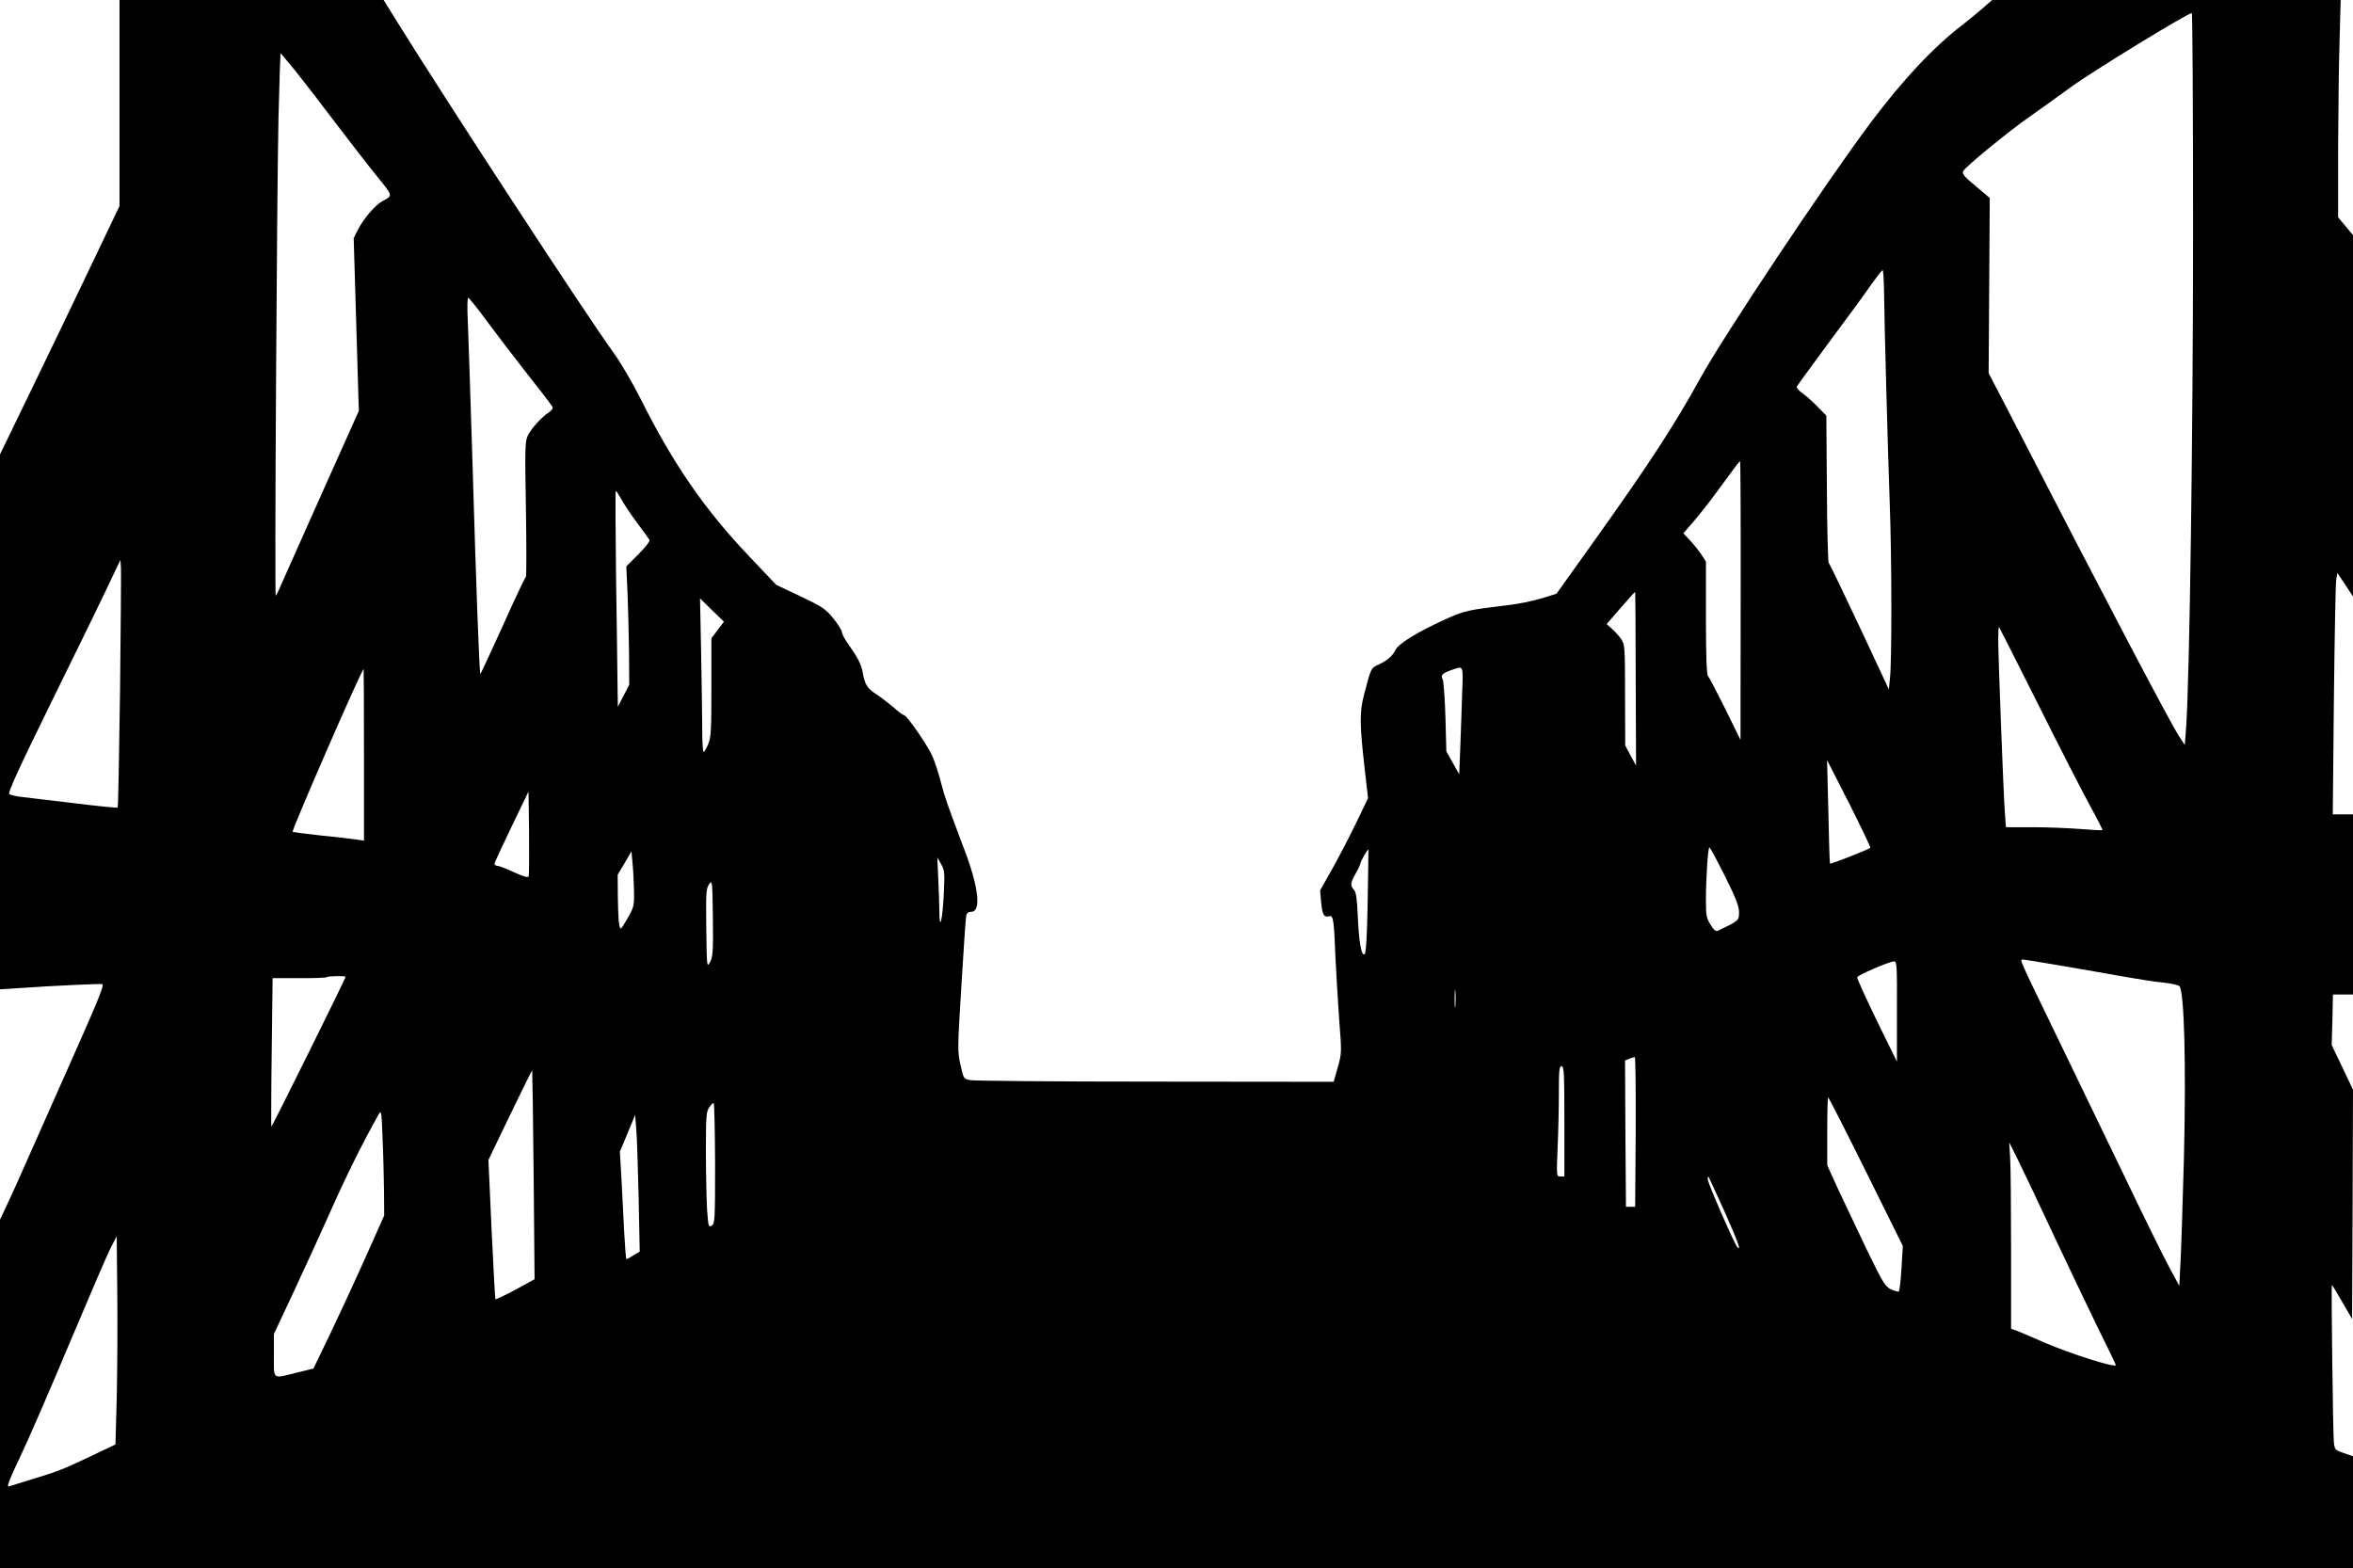
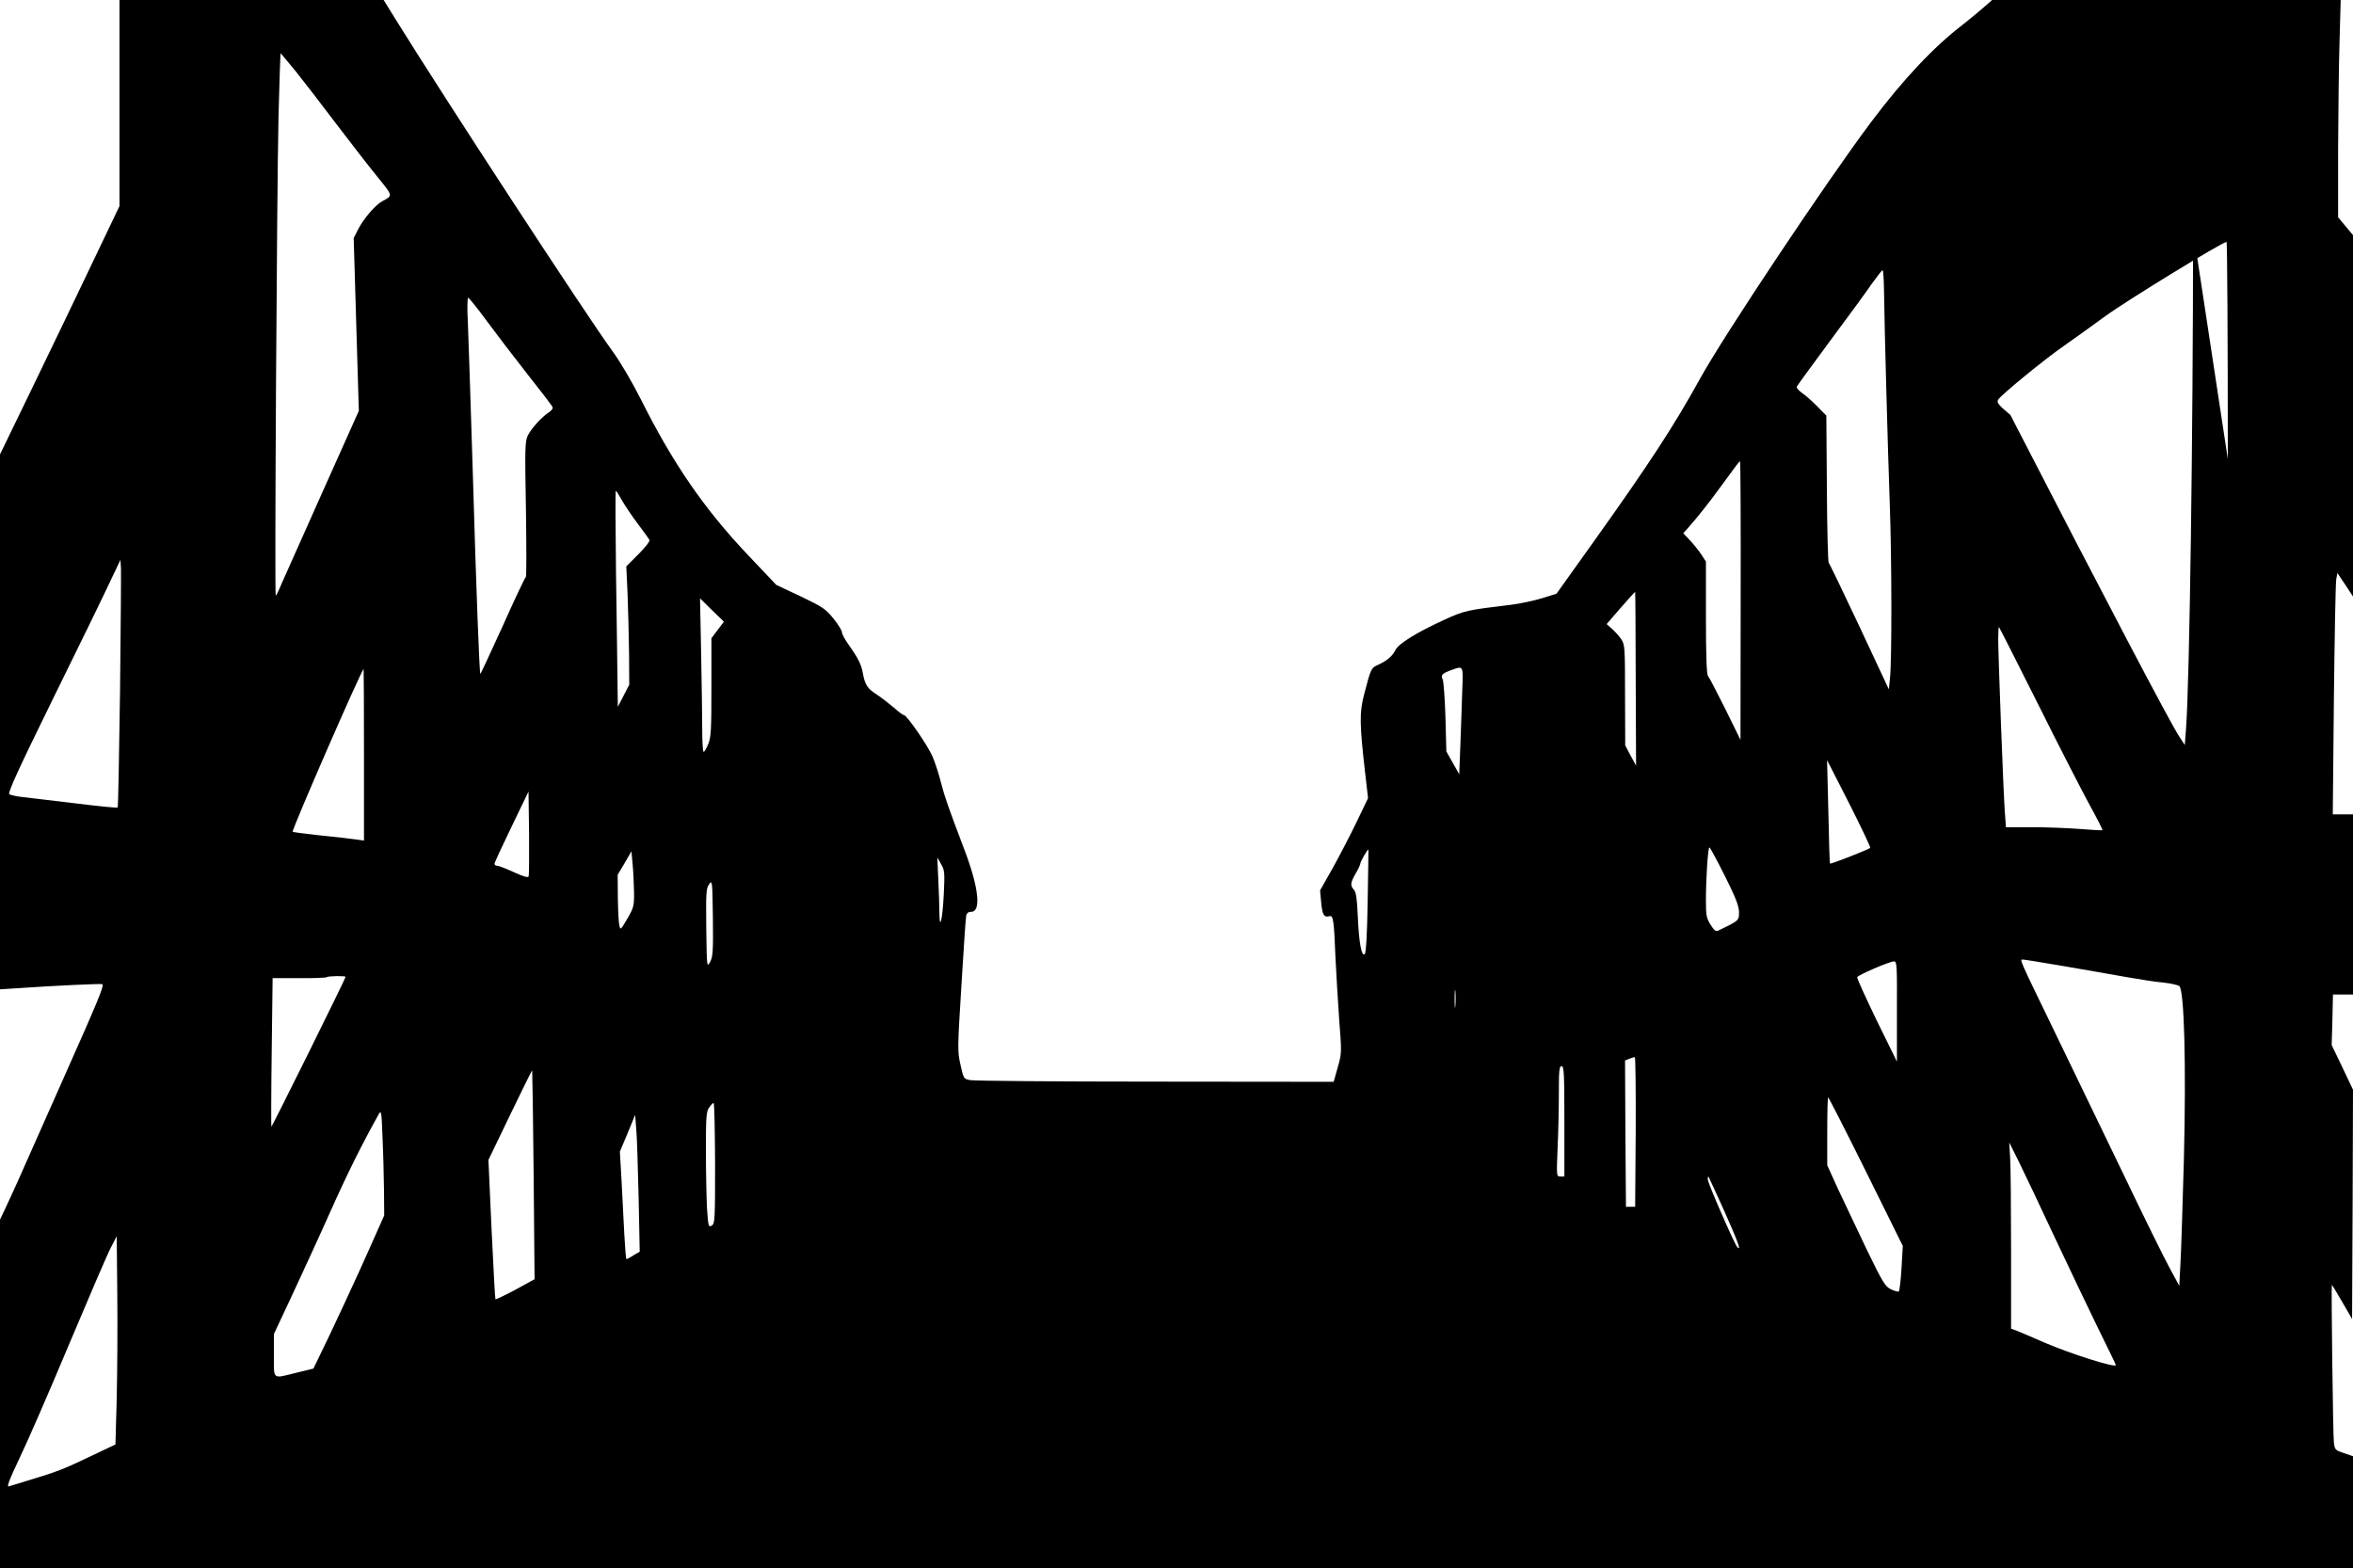
<svg xmlns="http://www.w3.org/2000/svg" version="1.0" width="1280pt" height="853pt" viewBox="0 0 1280 853" preserveAspectRatio="xMidYMid meet">
  <g transform="translate(0,853) scale(0.1,-0.1)" fill="#000000" stroke="none">
-     <path d="M650 7970 l0 -561 -149 -312 c-82 -172 -228 -476 -325 -676 l-176 -363 0 -1455 0 -1455 93 6 c201 14 460 26 464 22 10 -9 -24 -91 -220 -531 -110 -247 -219 -493 -242 -545 -24 -52 -54 -120 -69 -150 l-26 -55 0 -947 0 -948 6400 0 6400 0 0 304 0 304 -49 17 c-48 16 -50 18 -55 58 -5 40 -15 857 -11 857 2 0 27 -42 56 -92 l54 -93 3 624 2 623 -58 122 -58 121 4 138 3 137 55 0 54 0 0 490 0 490 -55 0 -55 0 6 623 c4 342 9 637 13 656 l6 34 43 -64 42 -64 0 983 0 983 -41 49 -40 48 0 373 c1 206 4 472 8 592 l6 217 -948 0 -948 0 -54 -47 c-31 -27 -79 -66 -107 -88 -158 -121 -324 -298 -499 -531 -242 -323 -801 -1161 -929 -1394 -142 -257 -275 -461 -576 -883 l-205 -287 -81 -25 c-45 -14 -120 -29 -166 -35 -241 -29 -252 -31 -364 -82 -148 -68 -248 -129 -265 -164 -17 -34 -44 -57 -93 -80 -40 -18 -40 -18 -78 -164 -25 -96 -24 -160 5 -414 l17 -148 -62 -129 c-34 -71 -93 -184 -130 -251 l-69 -122 6 -65 c6 -68 16 -84 45 -75 21 6 25 -23 33 -231 4 -82 13 -232 20 -332 14 -179 14 -183 -8 -260 l-22 -78 -970 1 c-534 0 -986 4 -1007 8 -36 7 -36 7 -53 83 -17 74 -16 92 5 433 12 195 23 365 26 378 3 15 12 22 28 22 54 0 40 132 -35 330 -94 249 -109 291 -130 372 -11 45 -32 109 -46 142 -25 59 -140 226 -156 226 -5 0 -30 18 -55 41 -26 22 -67 54 -93 71 -50 32 -64 53 -75 115 -8 47 -26 83 -75 152 -22 30 -39 62 -39 72 0 9 -21 43 -47 75 -42 52 -59 63 -178 120 l-132 62 -146 154 c-243 255 -415 504 -592 858 -44 87 -109 199 -150 255 -147 202 -910 1370 -1185 1813 l-63 102 -719 0 -718 0 0 -560z m11280 -692 c0 -1107 -19 -2451 -38 -2707 l-7 -94 -32 49 c-54 85 -395 733 -917 1747 l-118 227 3 477 3 476 -77 65 c-64 53 -75 67 -67 82 13 24 257 224 362 296 46 32 146 104 223 160 115 84 631 400 658 403 4 1 7 -531 7 -1181z m-10322 865 c43 -54 143 -183 222 -288 79 -104 180 -234 224 -288 85 -105 84 -100 25 -132 -37 -20 -100 -93 -130 -151 l-25 -49 14 -470 14 -470 -197 -440 c-108 -242 -209 -468 -224 -502 -14 -35 -28 -63 -31 -63 -7 0 6 2188 15 2603 5 191 10 347 11 347 2 0 38 -44 82 -97z m8641 -1205 c2 -178 20 -840 31 -1148 11 -290 12 -861 1 -952 l-6 -58 -159 340 c-88 187 -163 343 -168 348 -4 4 -9 186 -10 404 l-3 397 -50 51 c-27 28 -65 61 -83 73 -17 12 -30 27 -28 33 2 6 83 116 178 245 96 129 199 269 228 312 30 42 57 77 61 77 4 0 7 -55 8 -122z m-7604 -150 c50 -68 150 -199 223 -292 74 -93 136 -174 138 -181 3 -7 -6 -19 -20 -28 -40 -26 -97 -89 -115 -127 -15 -32 -16 -69 -10 -400 3 -201 3 -366 0 -368 -4 -1 -61 -121 -126 -267 -66 -145 -121 -263 -122 -261 -5 5 -22 438 -42 1126 -11 360 -23 715 -26 788 -4 72 -3 132 2 132 4 0 49 -55 98 -122z m6824 -1525 l-1 -758 -83 169 c-46 92 -88 173 -94 179 -7 7 -11 109 -11 317 l0 305 -26 40 c-15 22 -43 57 -62 77 l-35 37 55 63 c30 35 88 108 128 163 117 160 121 165 126 165 2 0 4 -341 3 -757z m-6085 544 c16 -28 55 -86 86 -127 31 -41 59 -80 63 -87 4 -6 -21 -39 -59 -77 l-67 -67 7 -152 c3 -84 7 -228 8 -322 l1 -170 -31 -60 -31 -60 -2 140 c-1 77 -4 341 -8 588 -3 246 -4 447 -1 447 3 0 18 -24 34 -53z m-2731 -1039 c-5 -344 -10 -629 -13 -631 -3 -3 -111 8 -240 24 -129 15 -258 31 -285 34 -28 3 -56 10 -64 14 -10 7 44 126 236 517 138 280 277 565 309 634 l59 124 3 -44 c1 -25 -1 -327 -5 -672z m8245 70 l2 -473 -30 55 -29 55 -1 273 c0 263 -1 275 -21 305 -12 18 -35 43 -51 57 l-28 25 76 88 c42 48 77 87 79 87 1 0 3 -213 3 -472z m-4994 265 l-34 -45 0 -266 c0 -231 -2 -272 -17 -309 -10 -24 -21 -43 -25 -43 -5 0 -8 55 -8 123 0 67 -3 255 -6 417 l-6 295 65 -64 65 -63 -34 -45z m7185 -408 c115 -231 242 -478 281 -549 39 -71 69 -130 67 -132 -1 -2 -54 1 -117 6 -63 5 -181 10 -262 10 l-146 0 -6 83 c-8 106 -36 851 -36 941 0 38 2 67 4 65 3 -3 99 -193 215 -424z m-3135 68 c-2 -76 -7 -207 -10 -292 l-6 -153 -35 62 -35 62 -5 186 c-3 103 -10 195 -15 206 -12 23 -3 33 48 51 66 24 64 29 58 -122z m-5974 -339 l0 -467 -42 6 c-24 4 -110 14 -193 22 -82 9 -151 18 -153 20 -7 7 375 884 386 885 1 0 2 -210 2 -466z m8194 -506 c-5 -8 -215 -90 -219 -86 -2 2 -6 129 -9 283 l-7 280 120 -235 c65 -129 117 -238 115 -242z m-7298 -155 c-4 -9 -27 -2 -80 22 -41 19 -82 35 -90 35 -9 0 -16 5 -16 11 0 6 42 97 93 202 l92 191 3 -224 c1 -124 0 -230 -2 -237z m6507 2 c60 -120 77 -165 77 -198 0 -45 0 -45 -112 -99 -14 -7 -23 0 -43 32 -22 35 -25 50 -25 132 0 120 11 288 19 288 4 0 41 -70 84 -155z m-1943 -137 c-3 -186 -9 -281 -16 -288 -17 -17 -32 63 -38 209 -4 92 -9 128 -21 141 -21 23 -19 38 10 89 14 23 25 48 25 53 0 11 41 82 44 76 0 -2 -1 -128 -4 -280z m-3991 53 c1 -80 -1 -87 -36 -148 -37 -63 -38 -64 -44 -36 -4 15 -7 83 -8 151 l-1 123 38 64 37 64 6 -67 c4 -37 7 -105 8 -151z m1685 -16 c-7 -140 -23 -206 -24 -95 0 36 -3 117 -6 180 l-5 115 20 -35 c19 -32 21 -46 15 -165z m-1271 -368 c-18 -32 -18 -29 -21 182 -2 191 -1 217 15 240 18 25 18 21 21 -182 2 -183 0 -211 -15 -240z m7359 -22 c112 -19 264 -46 338 -59 74 -13 168 -28 207 -31 40 -4 79 -13 88 -19 27 -21 38 -427 25 -946 -7 -250 -15 -507 -19 -570 l-6 -115 -54 100 c-30 55 -143 284 -251 510 -109 225 -276 572 -372 770 -200 412 -192 395 -173 395 8 0 105 -16 217 -35z m-903 -247 l0 -273 -110 224 c-60 124 -108 229 -106 235 4 12 174 85 200 86 16 0 17 -19 16 -272z m-8439 188 c0 -9 -401 -819 -404 -815 -1 2 -1 185 2 406 l5 402 144 0 c80 -1 147 2 150 5 7 7 103 8 103 2z m6037 -158 c-2 -24 -4 -7 -4 37 0 44 2 63 4 43 2 -21 2 -57 0 -80z m981 -685 l-3 -408 -25 0 -25 0 -3 398 -2 398 22 9 c13 5 26 9 31 9 4 1 6 -182 5 -406z m-388 57 l0 -300 -22 0 c-21 0 -21 1 -15 152 4 83 7 218 7 300 0 125 2 148 15 148 13 0 15 -40 15 -300z m-5607 -292 l5 -567 -104 -57 c-58 -31 -107 -54 -109 -52 -2 2 -11 173 -21 381 l-17 377 118 245 c65 135 119 244 120 242 1 -1 5 -257 8 -569z m7248 18 l200 -404 -7 -121 c-4 -67 -11 -124 -15 -127 -4 -2 -23 3 -42 12 -32 15 -45 37 -133 218 -53 111 -123 259 -156 329 l-58 128 0 185 c0 101 2 184 5 184 3 0 96 -182 206 -404z m-6261 47 c0 -310 -1 -329 -18 -340 -18 -11 -19 -6 -26 94 -3 59 -6 200 -6 315 0 183 2 212 18 233 9 14 20 25 24 25 4 0 7 -147 8 -327z m-1801 -152 l1 -133 -72 -162 c-68 -155 -222 -486 -284 -611 l-29 -60 -90 -22 c-136 -34 -125 -42 -125 94 l0 116 99 211 c54 116 149 322 210 459 92 206 172 366 262 527 13 23 15 10 20 -130 4 -85 7 -215 8 -289z m1385 -33 l6 -297 -34 -20 c-18 -12 -36 -21 -38 -21 -3 0 -8 62 -12 138 -4 75 -11 207 -15 292 l-9 155 42 100 41 100 6 -75 c4 -41 9 -209 13 -372z m7698 -208 c79 -168 187 -394 240 -503 54 -109 98 -200 98 -203 0 -17 -246 61 -390 123 -63 28 -130 56 -147 63 l-33 12 0 422 c0 231 -2 459 -5 506 l-5 85 50 -100 c27 -55 114 -237 192 -405z m-1793 134 c75 -168 95 -223 72 -199 -16 17 -161 350 -161 369 0 11 2 17 4 15 2 -2 40 -86 85 -185z m-8744 -1020 l-7 -252 -137 -65 c-149 -71 -178 -82 -326 -127 -55 -17 -108 -33 -117 -36 -13 -4 3 38 58 153 42 87 164 367 271 623 108 256 209 492 227 525 l31 60 3 -315 c2 -173 0 -428 -3 -566z" />
+     <path d="M650 7970 l0 -561 -149 -312 c-82 -172 -228 -476 -325 -676 l-176 -363 0 -1455 0 -1455 93 6 c201 14 460 26 464 22 10 -9 -24 -91 -220 -531 -110 -247 -219 -493 -242 -545 -24 -52 -54 -120 -69 -150 l-26 -55 0 -947 0 -948 6400 0 6400 0 0 304 0 304 -49 17 c-48 16 -50 18 -55 58 -5 40 -15 857 -11 857 2 0 27 -42 56 -92 l54 -93 3 624 2 623 -58 122 -58 121 4 138 3 137 55 0 54 0 0 490 0 490 -55 0 -55 0 6 623 c4 342 9 637 13 656 l6 34 43 -64 42 -64 0 983 0 983 -41 49 -40 48 0 373 c1 206 4 472 8 592 l6 217 -948 0 -948 0 -54 -47 c-31 -27 -79 -66 -107 -88 -158 -121 -324 -298 -499 -531 -242 -323 -801 -1161 -929 -1394 -142 -257 -275 -461 -576 -883 l-205 -287 -81 -25 c-45 -14 -120 -29 -166 -35 -241 -29 -252 -31 -364 -82 -148 -68 -248 -129 -265 -164 -17 -34 -44 -57 -93 -80 -40 -18 -40 -18 -78 -164 -25 -96 -24 -160 5 -414 l17 -148 -62 -129 c-34 -71 -93 -184 -130 -251 l-69 -122 6 -65 c6 -68 16 -84 45 -75 21 6 25 -23 33 -231 4 -82 13 -232 20 -332 14 -179 14 -183 -8 -260 l-22 -78 -970 1 c-534 0 -986 4 -1007 8 -36 7 -36 7 -53 83 -17 74 -16 92 5 433 12 195 23 365 26 378 3 15 12 22 28 22 54 0 40 132 -35 330 -94 249 -109 291 -130 372 -11 45 -32 109 -46 142 -25 59 -140 226 -156 226 -5 0 -30 18 -55 41 -26 22 -67 54 -93 71 -50 32 -64 53 -75 115 -8 47 -26 83 -75 152 -22 30 -39 62 -39 72 0 9 -21 43 -47 75 -42 52 -59 63 -178 120 l-132 62 -146 154 c-243 255 -415 504 -592 858 -44 87 -109 199 -150 255 -147 202 -910 1370 -1185 1813 l-63 102 -719 0 -718 0 0 -560z m11280 -692 c0 -1107 -19 -2451 -38 -2707 l-7 -94 -32 49 c-54 85 -395 733 -917 1747 c-64 53 -75 67 -67 82 13 24 257 224 362 296 46 32 146 104 223 160 115 84 631 400 658 403 4 1 7 -531 7 -1181z m-10322 865 c43 -54 143 -183 222 -288 79 -104 180 -234 224 -288 85 -105 84 -100 25 -132 -37 -20 -100 -93 -130 -151 l-25 -49 14 -470 14 -470 -197 -440 c-108 -242 -209 -468 -224 -502 -14 -35 -28 -63 -31 -63 -7 0 6 2188 15 2603 5 191 10 347 11 347 2 0 38 -44 82 -97z m8641 -1205 c2 -178 20 -840 31 -1148 11 -290 12 -861 1 -952 l-6 -58 -159 340 c-88 187 -163 343 -168 348 -4 4 -9 186 -10 404 l-3 397 -50 51 c-27 28 -65 61 -83 73 -17 12 -30 27 -28 33 2 6 83 116 178 245 96 129 199 269 228 312 30 42 57 77 61 77 4 0 7 -55 8 -122z m-7604 -150 c50 -68 150 -199 223 -292 74 -93 136 -174 138 -181 3 -7 -6 -19 -20 -28 -40 -26 -97 -89 -115 -127 -15 -32 -16 -69 -10 -400 3 -201 3 -366 0 -368 -4 -1 -61 -121 -126 -267 -66 -145 -121 -263 -122 -261 -5 5 -22 438 -42 1126 -11 360 -23 715 -26 788 -4 72 -3 132 2 132 4 0 49 -55 98 -122z m6824 -1525 l-1 -758 -83 169 c-46 92 -88 173 -94 179 -7 7 -11 109 -11 317 l0 305 -26 40 c-15 22 -43 57 -62 77 l-35 37 55 63 c30 35 88 108 128 163 117 160 121 165 126 165 2 0 4 -341 3 -757z m-6085 544 c16 -28 55 -86 86 -127 31 -41 59 -80 63 -87 4 -6 -21 -39 -59 -77 l-67 -67 7 -152 c3 -84 7 -228 8 -322 l1 -170 -31 -60 -31 -60 -2 140 c-1 77 -4 341 -8 588 -3 246 -4 447 -1 447 3 0 18 -24 34 -53z m-2731 -1039 c-5 -344 -10 -629 -13 -631 -3 -3 -111 8 -240 24 -129 15 -258 31 -285 34 -28 3 -56 10 -64 14 -10 7 44 126 236 517 138 280 277 565 309 634 l59 124 3 -44 c1 -25 -1 -327 -5 -672z m8245 70 l2 -473 -30 55 -29 55 -1 273 c0 263 -1 275 -21 305 -12 18 -35 43 -51 57 l-28 25 76 88 c42 48 77 87 79 87 1 0 3 -213 3 -472z m-4994 265 l-34 -45 0 -266 c0 -231 -2 -272 -17 -309 -10 -24 -21 -43 -25 -43 -5 0 -8 55 -8 123 0 67 -3 255 -6 417 l-6 295 65 -64 65 -63 -34 -45z m7185 -408 c115 -231 242 -478 281 -549 39 -71 69 -130 67 -132 -1 -2 -54 1 -117 6 -63 5 -181 10 -262 10 l-146 0 -6 83 c-8 106 -36 851 -36 941 0 38 2 67 4 65 3 -3 99 -193 215 -424z m-3135 68 c-2 -76 -7 -207 -10 -292 l-6 -153 -35 62 -35 62 -5 186 c-3 103 -10 195 -15 206 -12 23 -3 33 48 51 66 24 64 29 58 -122z m-5974 -339 l0 -467 -42 6 c-24 4 -110 14 -193 22 -82 9 -151 18 -153 20 -7 7 375 884 386 885 1 0 2 -210 2 -466z m8194 -506 c-5 -8 -215 -90 -219 -86 -2 2 -6 129 -9 283 l-7 280 120 -235 c65 -129 117 -238 115 -242z m-7298 -155 c-4 -9 -27 -2 -80 22 -41 19 -82 35 -90 35 -9 0 -16 5 -16 11 0 6 42 97 93 202 l92 191 3 -224 c1 -124 0 -230 -2 -237z m6507 2 c60 -120 77 -165 77 -198 0 -45 0 -45 -112 -99 -14 -7 -23 0 -43 32 -22 35 -25 50 -25 132 0 120 11 288 19 288 4 0 41 -70 84 -155z m-1943 -137 c-3 -186 -9 -281 -16 -288 -17 -17 -32 63 -38 209 -4 92 -9 128 -21 141 -21 23 -19 38 10 89 14 23 25 48 25 53 0 11 41 82 44 76 0 -2 -1 -128 -4 -280z m-3991 53 c1 -80 -1 -87 -36 -148 -37 -63 -38 -64 -44 -36 -4 15 -7 83 -8 151 l-1 123 38 64 37 64 6 -67 c4 -37 7 -105 8 -151z m1685 -16 c-7 -140 -23 -206 -24 -95 0 36 -3 117 -6 180 l-5 115 20 -35 c19 -32 21 -46 15 -165z m-1271 -368 c-18 -32 -18 -29 -21 182 -2 191 -1 217 15 240 18 25 18 21 21 -182 2 -183 0 -211 -15 -240z m7359 -22 c112 -19 264 -46 338 -59 74 -13 168 -28 207 -31 40 -4 79 -13 88 -19 27 -21 38 -427 25 -946 -7 -250 -15 -507 -19 -570 l-6 -115 -54 100 c-30 55 -143 284 -251 510 -109 225 -276 572 -372 770 -200 412 -192 395 -173 395 8 0 105 -16 217 -35z m-903 -247 l0 -273 -110 224 c-60 124 -108 229 -106 235 4 12 174 85 200 86 16 0 17 -19 16 -272z m-8439 188 c0 -9 -401 -819 -404 -815 -1 2 -1 185 2 406 l5 402 144 0 c80 -1 147 2 150 5 7 7 103 8 103 2z m6037 -158 c-2 -24 -4 -7 -4 37 0 44 2 63 4 43 2 -21 2 -57 0 -80z m981 -685 l-3 -408 -25 0 -25 0 -3 398 -2 398 22 9 c13 5 26 9 31 9 4 1 6 -182 5 -406z m-388 57 l0 -300 -22 0 c-21 0 -21 1 -15 152 4 83 7 218 7 300 0 125 2 148 15 148 13 0 15 -40 15 -300z m-5607 -292 l5 -567 -104 -57 c-58 -31 -107 -54 -109 -52 -2 2 -11 173 -21 381 l-17 377 118 245 c65 135 119 244 120 242 1 -1 5 -257 8 -569z m7248 18 l200 -404 -7 -121 c-4 -67 -11 -124 -15 -127 -4 -2 -23 3 -42 12 -32 15 -45 37 -133 218 -53 111 -123 259 -156 329 l-58 128 0 185 c0 101 2 184 5 184 3 0 96 -182 206 -404z m-6261 47 c0 -310 -1 -329 -18 -340 -18 -11 -19 -6 -26 94 -3 59 -6 200 -6 315 0 183 2 212 18 233 9 14 20 25 24 25 4 0 7 -147 8 -327z m-1801 -152 l1 -133 -72 -162 c-68 -155 -222 -486 -284 -611 l-29 -60 -90 -22 c-136 -34 -125 -42 -125 94 l0 116 99 211 c54 116 149 322 210 459 92 206 172 366 262 527 13 23 15 10 20 -130 4 -85 7 -215 8 -289z m1385 -33 l6 -297 -34 -20 c-18 -12 -36 -21 -38 -21 -3 0 -8 62 -12 138 -4 75 -11 207 -15 292 l-9 155 42 100 41 100 6 -75 c4 -41 9 -209 13 -372z m7698 -208 c79 -168 187 -394 240 -503 54 -109 98 -200 98 -203 0 -17 -246 61 -390 123 -63 28 -130 56 -147 63 l-33 12 0 422 c0 231 -2 459 -5 506 l-5 85 50 -100 c27 -55 114 -237 192 -405z m-1793 134 c75 -168 95 -223 72 -199 -16 17 -161 350 -161 369 0 11 2 17 4 15 2 -2 40 -86 85 -185z m-8744 -1020 l-7 -252 -137 -65 c-149 -71 -178 -82 -326 -127 -55 -17 -108 -33 -117 -36 -13 -4 3 38 58 153 42 87 164 367 271 623 108 256 209 492 227 525 l31 60 3 -315 c2 -173 0 -428 -3 -566z" />
  </g>
</svg>